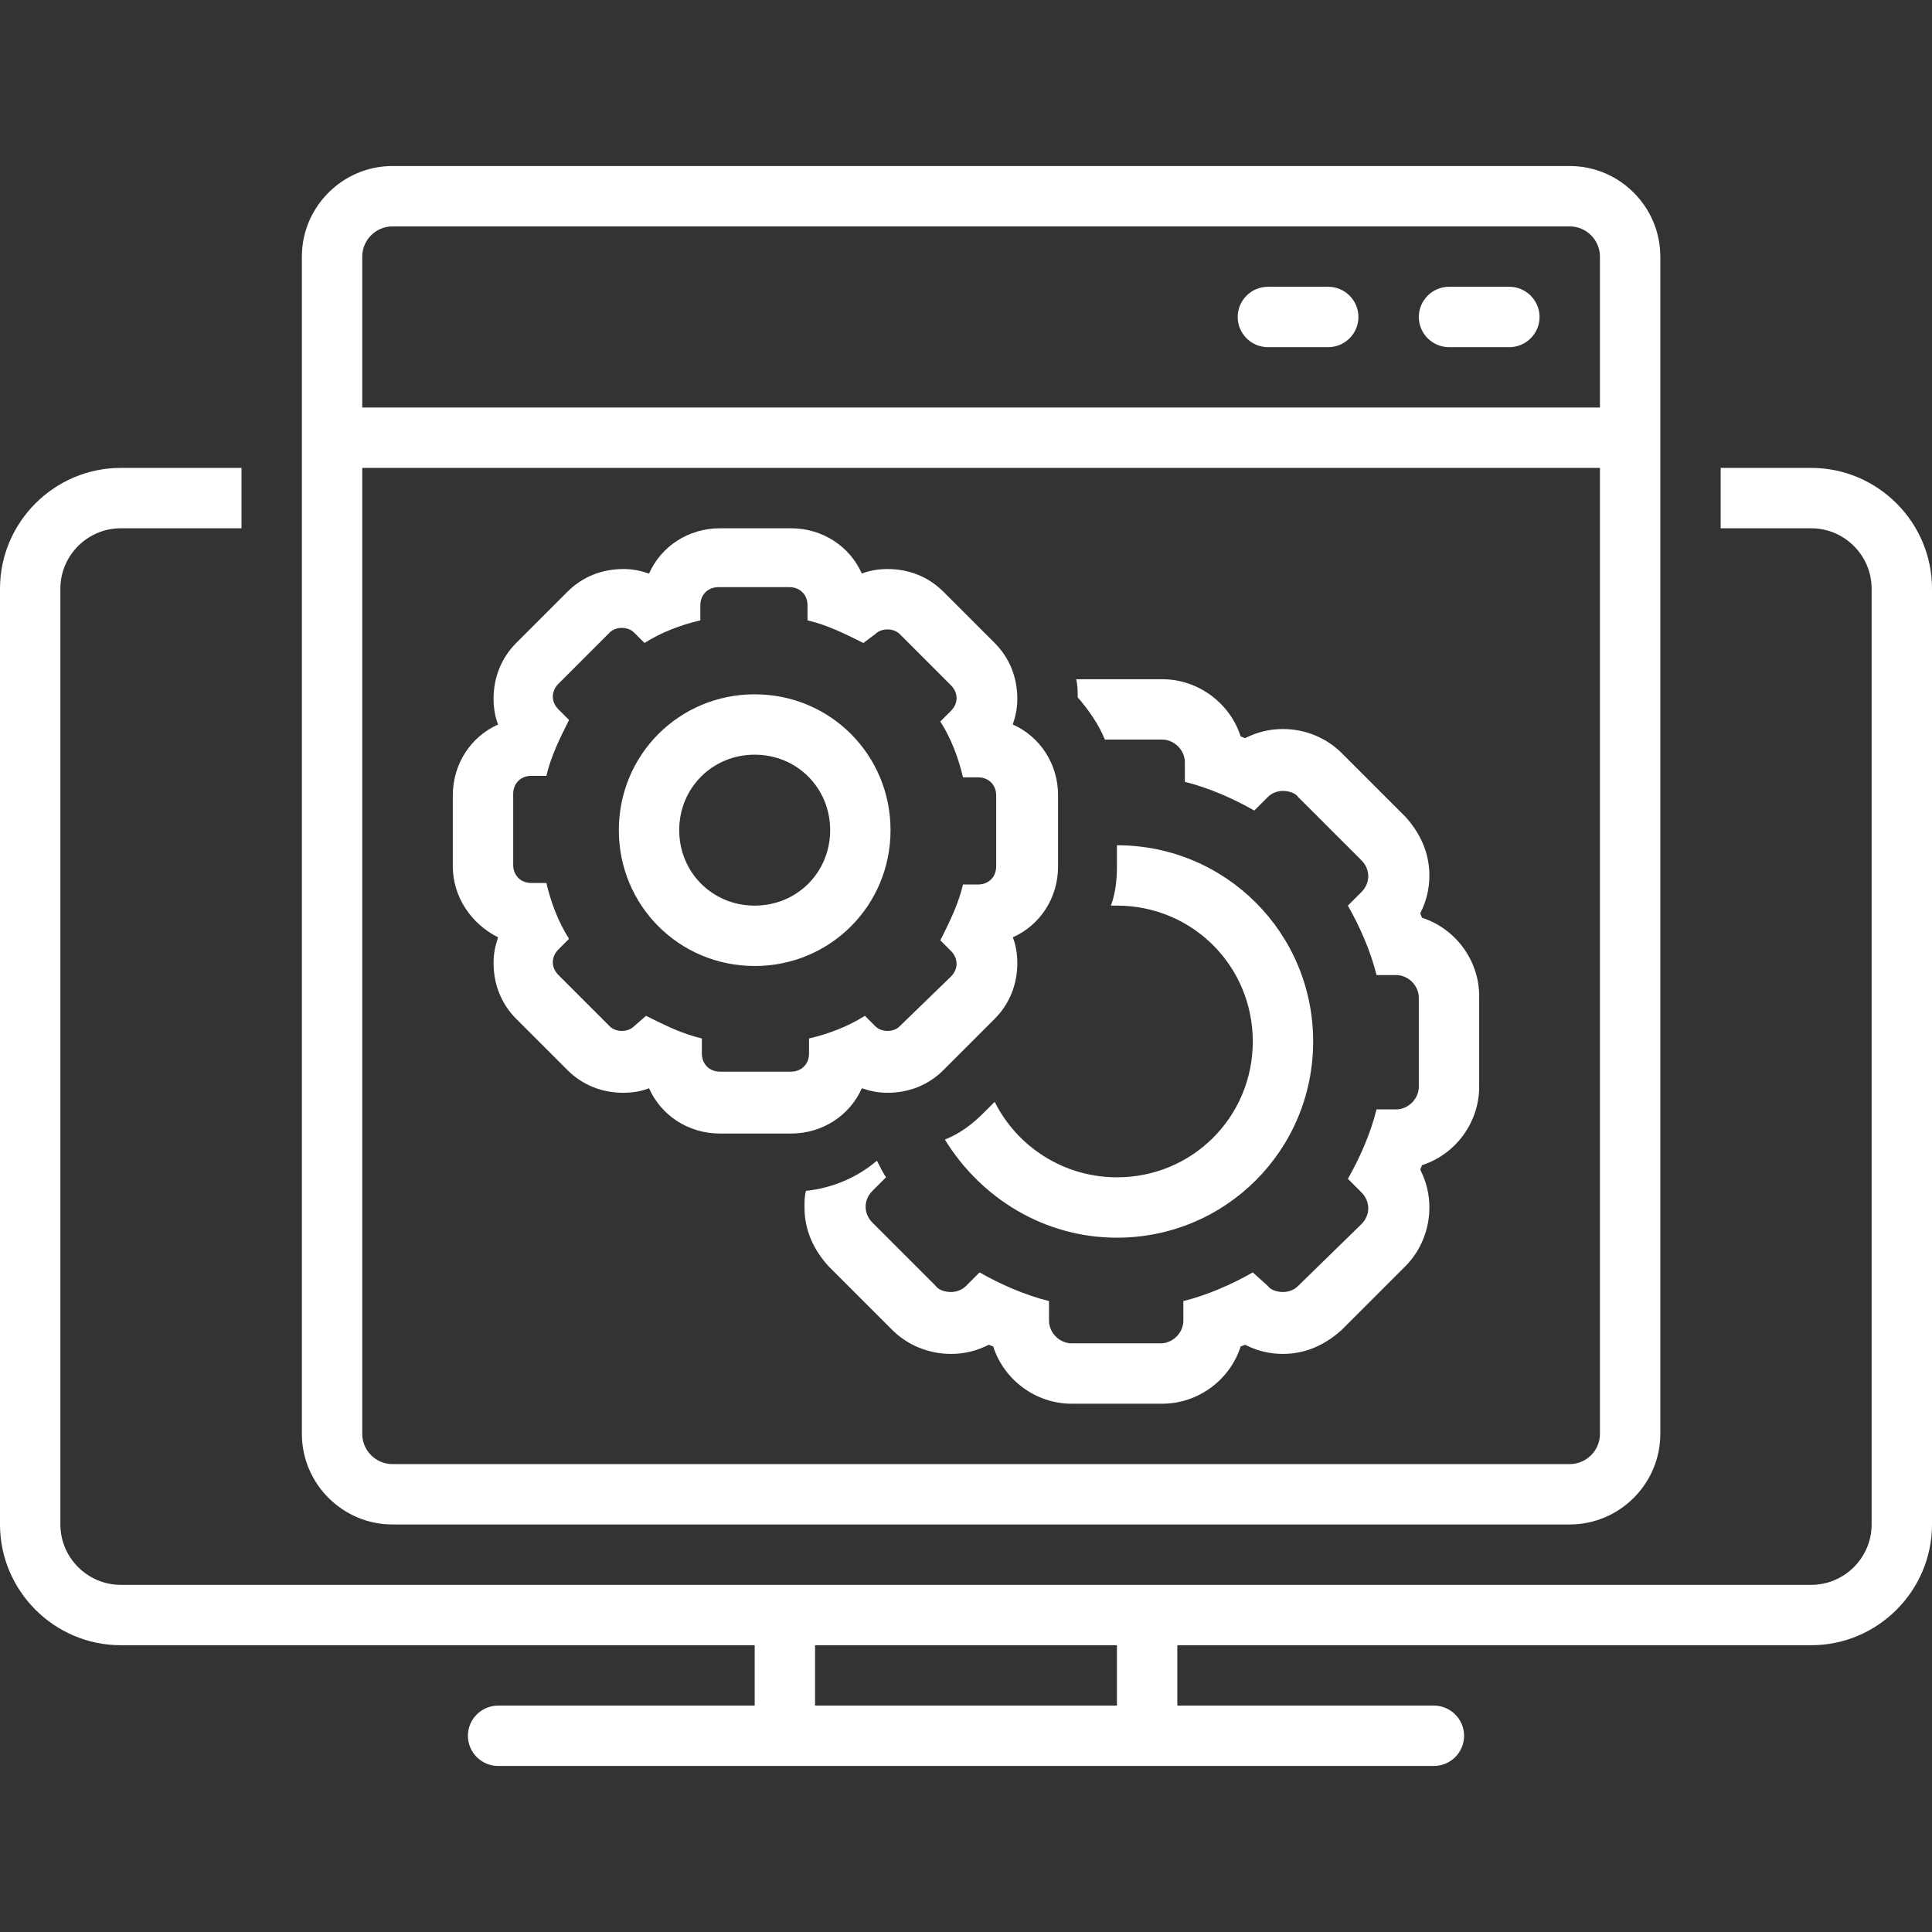
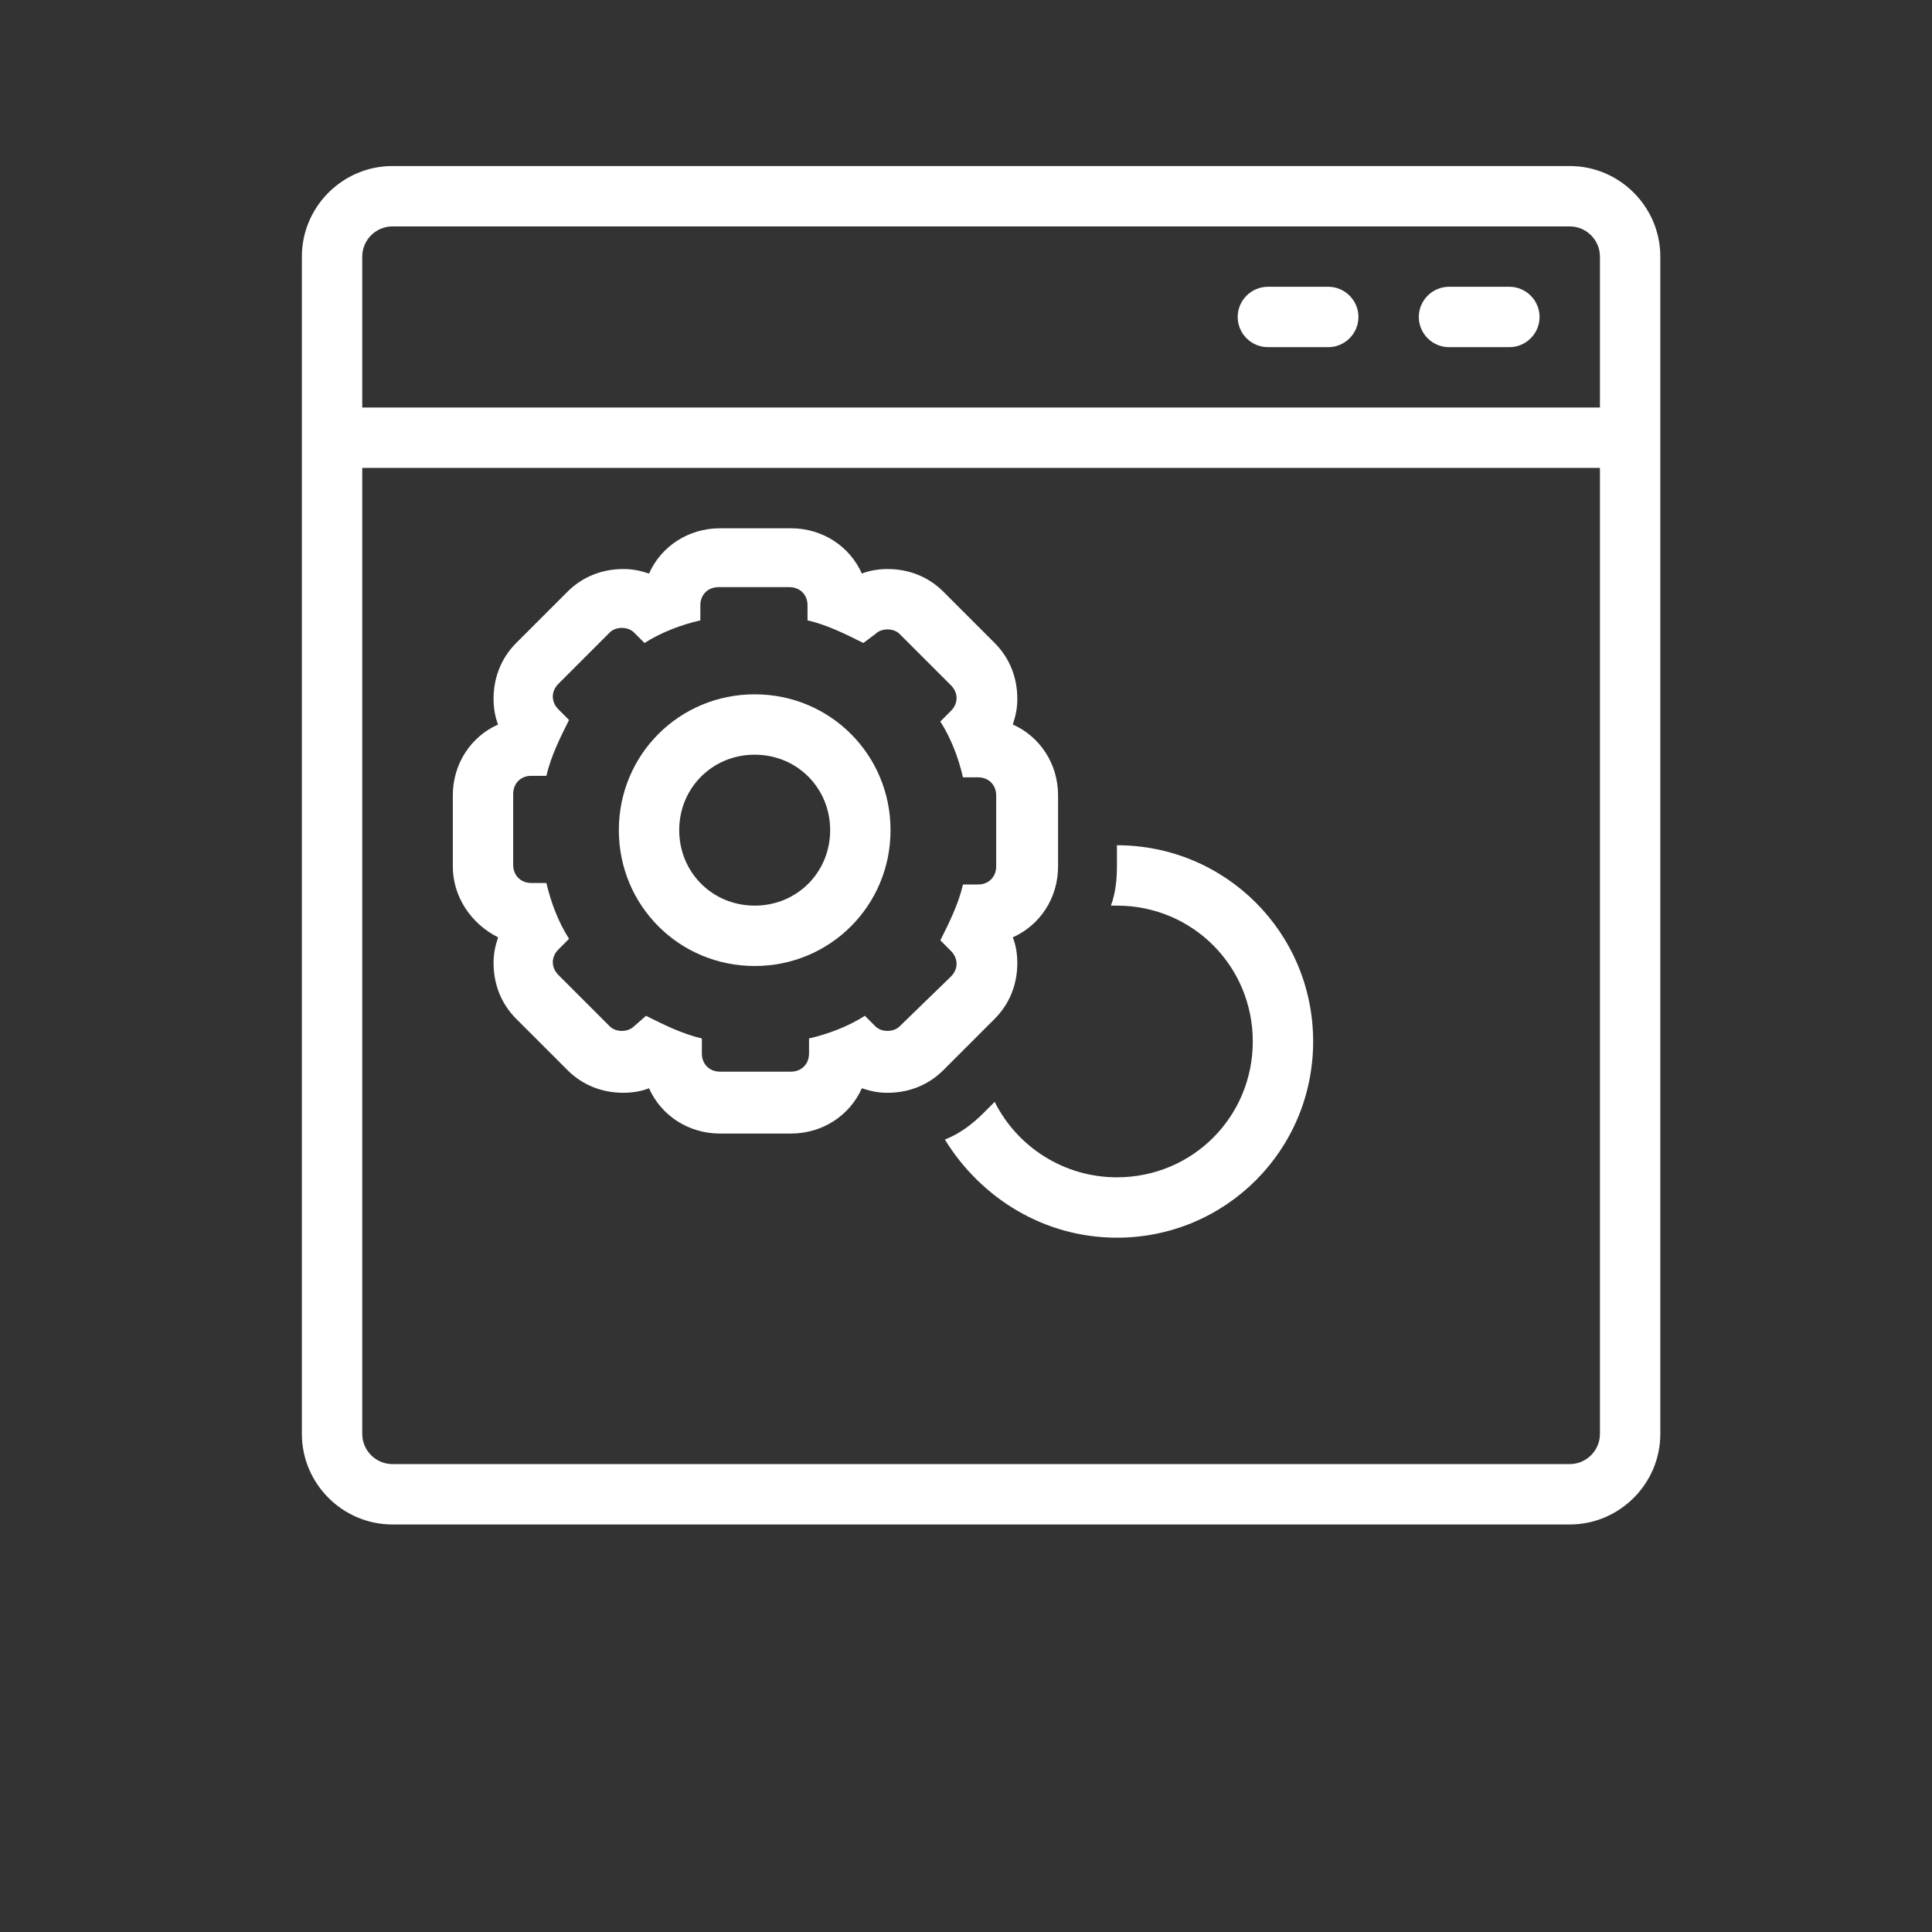
<svg xmlns="http://www.w3.org/2000/svg" id="Layer_1" enable-background="new 0 0 128 128" viewBox="0 0 128 128" width="300" height="300" version="1.1">
  <rect x="0" y="0" width="128" height="128" fill="#333333" stroke="none" />
  <g width="100%" height="100%" transform="matrix(1,0,0,1,0,0)">
-     <path d="m120 31h-6v4h6c2.2 0 4 1.8 4 4v62c0 2.2-1.8 4-4 4h-112c-2.2 0-4-1.8-4-4v-62c0-2.2 1.8-4 4-4h8v-4h-8c-4.4 0-8 3.6-8 8v62c0 4.4 3.6 8 8 8h42v4h-17c-1.1 0-2 .9-2 2s.9 2 2 2h62c1.1 0 2-.9 2-2s-.9-2-2-2h-17v-4h42c4.4 0 8-3.6 8-8v-62c0-4.4-3.6-8-8-8zm-46 82h-20v-4h20z" fill="#ffffff" fill-opacity="1" data-original-color="#000000ff" stroke="none" stroke-opacity="1" />
    <path d="m104 101c3.3 0 6-2.7 6-6v-78c0-3.3-2.7-6-6-6h-78c-3.3 0-6 2.7-6 6v78c0 3.3 2.7 6 6 6zm-80-84c0-1.1.9-2 2-2h78c1.1 0 2 .9 2 2v10h-82zm0 78v-64h82v64c0 1.1-.9 2-2 2h-78c-1.1 0-2-.9-2-2z" fill="#ffffff" fill-opacity="1" data-original-color="#000000ff" stroke="none" stroke-opacity="1" />
    <path d="m100 19h-4c-1.1 0-2 .9-2 2s.9 2 2 2h4c1.1 0 2-.9 2-2s-.9-2-2-2z" fill="#ffffff" fill-opacity="1" data-original-color="#000000ff" stroke="none" stroke-opacity="1" />
    <path d="m88 19h-4c-1.1 0-2 .9-2 2s.9 2 2 2h4c1.1 0 2-.9 2-2s-.9-2-2-2z" fill="#ffffff" fill-opacity="1" data-original-color="#000000ff" stroke="none" stroke-opacity="1" />
    <path d="m74 78c-3.5 0-6.6-2-8.1-5l-.7.7c-.8.8-1.6 1.4-2.6 1.8 2.4 3.9 6.6 6.5 11.4 6.5 7.2 0 13-5.8 13-13s-5.8-13-13-13v1.4c0 .9-.1 1.8-.4 2.6h.4c5 0 9 4 9 9s-4 9-9 9z" fill="#ffffff" fill-opacity="1" data-original-color="#000000ff" stroke="none" stroke-opacity="1" />
-     <path d="m73.2 49h3.8c.8 0 1.5.7 1.5 1.5v1.3c1.6.4 3.2 1.1 4.6 1.9l.9-.9c.3-.3.7-.4 1-.4s.8.1 1 .4l4.2 4.2c.6.6.6 1.5 0 2.1l-.9.9c.8 1.4 1.5 3 1.9 4.6h1.3c.8 0 1.5.7 1.5 1.5v5.9c0 .8-.7 1.5-1.5 1.5h-1.3c-.4 1.6-1.1 3.2-1.9 4.6l.9.9c.6.6.6 1.5 0 2.1l-4.2 4.1c-.3.3-.7.4-1 .4s-.8-.1-1-.4l-1-.9c-1.4.8-3 1.5-4.6 1.9v1.3c0 .8-.7 1.5-1.5 1.5h-5.9c-.8 0-1.5-.7-1.5-1.5v-1.3c-1.6-.4-3.2-1.1-4.6-1.9l-.9.9c-.3.3-.7.4-1 .4s-.8-.1-1-.4l-4.2-4.2c-.6-.6-.6-1.5 0-2.1l.9-.9c-.2-.3-.4-.7-.6-1.1-1.3 1.1-2.9 1.8-4.7 2-.1.3-.1.7-.1 1.1 0 1.5.6 2.8 1.6 3.9l4.2 4.2c1 1 2.4 1.6 3.9 1.6.9 0 1.7-.2 2.5-.6.1 0 .2.1.3.1.7 2.2 2.8 3.8 5.2 3.8h6c2.4 0 4.5-1.6 5.2-3.8.1 0 .2-.1.3-.1.8.4 1.6.6 2.5.6 1.5 0 2.8-.6 3.9-1.6l4.2-4.2c1-1 1.6-2.4 1.6-3.9 0-.9-.2-1.7-.6-2.5 0-.1.1-.2.1-.3 2.2-.7 3.8-2.8 3.8-5.2v-6c0-2.4-1.6-4.5-3.8-5.2 0-.1-.1-.2-.1-.3.4-.8.6-1.6.6-2.5 0-1.5-.6-2.8-1.6-3.9l-4.2-4.2c-1-1-2.4-1.6-3.9-1.6-.9 0-1.7.2-2.5.6-.1 0-.2-.1-.3-.1-.7-2.2-2.8-3.8-5.2-3.8h-5.7c.1.4.1.8.1 1.2.7.8 1.4 1.8 1.8 2.8z" fill="#ffffff" fill-opacity="1" data-original-color="#000000ff" stroke="none" stroke-opacity="1" />
    <path d="m33 62.1c-.2.6-.3 1.1-.3 1.7 0 1.4.5 2.7 1.5 3.7l3.4 3.4c1 1 2.3 1.5 3.7 1.5.6 0 1.2-.1 1.7-.3.8 1.8 2.6 3 4.7 3h4.7c2.1 0 3.9-1.2 4.7-3 .6.2 1.1.3 1.7.3 1.4 0 2.7-.5 3.7-1.5l3.4-3.4c1-1 1.5-2.3 1.5-3.7 0-.6-.1-1.2-.3-1.7 1.8-.8 3-2.6 3-4.7v-4.7c0-2.1-1.2-3.9-3-4.7.2-.6.3-1.1.3-1.7 0-1.4-.5-2.7-1.5-3.7l-3.4-3.4c-1-1-2.3-1.5-3.7-1.5-.6 0-1.2.1-1.7.3-.8-1.8-2.6-3-4.7-3h-4.7c-2.1 0-3.9 1.2-4.7 3-.6-.2-1.1-.3-1.7-.3-1.4 0-2.7.5-3.7 1.5l-3.4 3.4c-1 1-1.5 2.3-1.5 3.7 0 .6.1 1.2.3 1.7-1.8.8-3 2.6-3 4.7v4.7c0 2 1.2 3.8 3 4.7zm1-9.5c0-.7.5-1.2 1.2-1.2h1c.3-1.3.9-2.5 1.5-3.7l-.7-.7c-.5-.5-.5-1.2 0-1.7l3.4-3.4c.2-.2.5-.3.8-.3s.6.1.8.3l.7.7c1.1-.7 2.4-1.2 3.7-1.5v-1c0-.7.5-1.2 1.2-1.2h4.7c.7 0 1.2.5 1.2 1.2v1c1.3.3 2.5.9 3.7 1.5l.8-.6c.2-.2.5-.3.8-.3s.6.1.8.3l3.4 3.4c.5.5.5 1.2 0 1.7l-.7.7c.7 1.1 1.2 2.4 1.5 3.7h1c.7 0 1.2.5 1.2 1.2v4.7c0 .7-.5 1.2-1.2 1.2h-1c-.3 1.3-.9 2.5-1.5 3.7l.7.7c.5.5.5 1.2 0 1.7l-3.4 3.3c-.2.2-.5.3-.8.3s-.6-.1-.8-.3l-.7-.7c-1.1.7-2.4 1.2-3.7 1.5v1c0 .7-.5 1.2-1.2 1.2h-4.7c-.7 0-1.2-.5-1.2-1.2v-1c-1.3-.3-2.5-.9-3.7-1.5l-.8.7c-.2.2-.5.3-.8.3s-.6-.1-.8-.3l-3.4-3.4c-.5-.5-.5-1.2 0-1.7l.7-.7c-.7-1.1-1.2-2.4-1.5-3.7h-1c-.7 0-1.2-.5-1.2-1.2z" fill="#ffffff" fill-opacity="1" data-original-color="#000000ff" stroke="none" stroke-opacity="1" />
-     <path d="m50 64c5 0 9-4 9-9s-4-9-9-9-9 4-9 9 4 9 9 9zm0-14c2.8 0 5 2.2 5 5s-2.2 5-5 5-5-2.2-5-5 2.2-5 5-5z" fill="#ffffff" fill-opacity="1" data-original-color="#000000ff" stroke="none" stroke-opacity="1" />
+     <path d="m50 64c5 0 9-4 9-9s-4-9-9-9-9 4-9 9 4 9 9 9m0-14c2.8 0 5 2.2 5 5s-2.2 5-5 5-5-2.2-5-5 2.2-5 5-5z" fill="#ffffff" fill-opacity="1" data-original-color="#000000ff" stroke="none" stroke-opacity="1" />
  </g>
</svg>